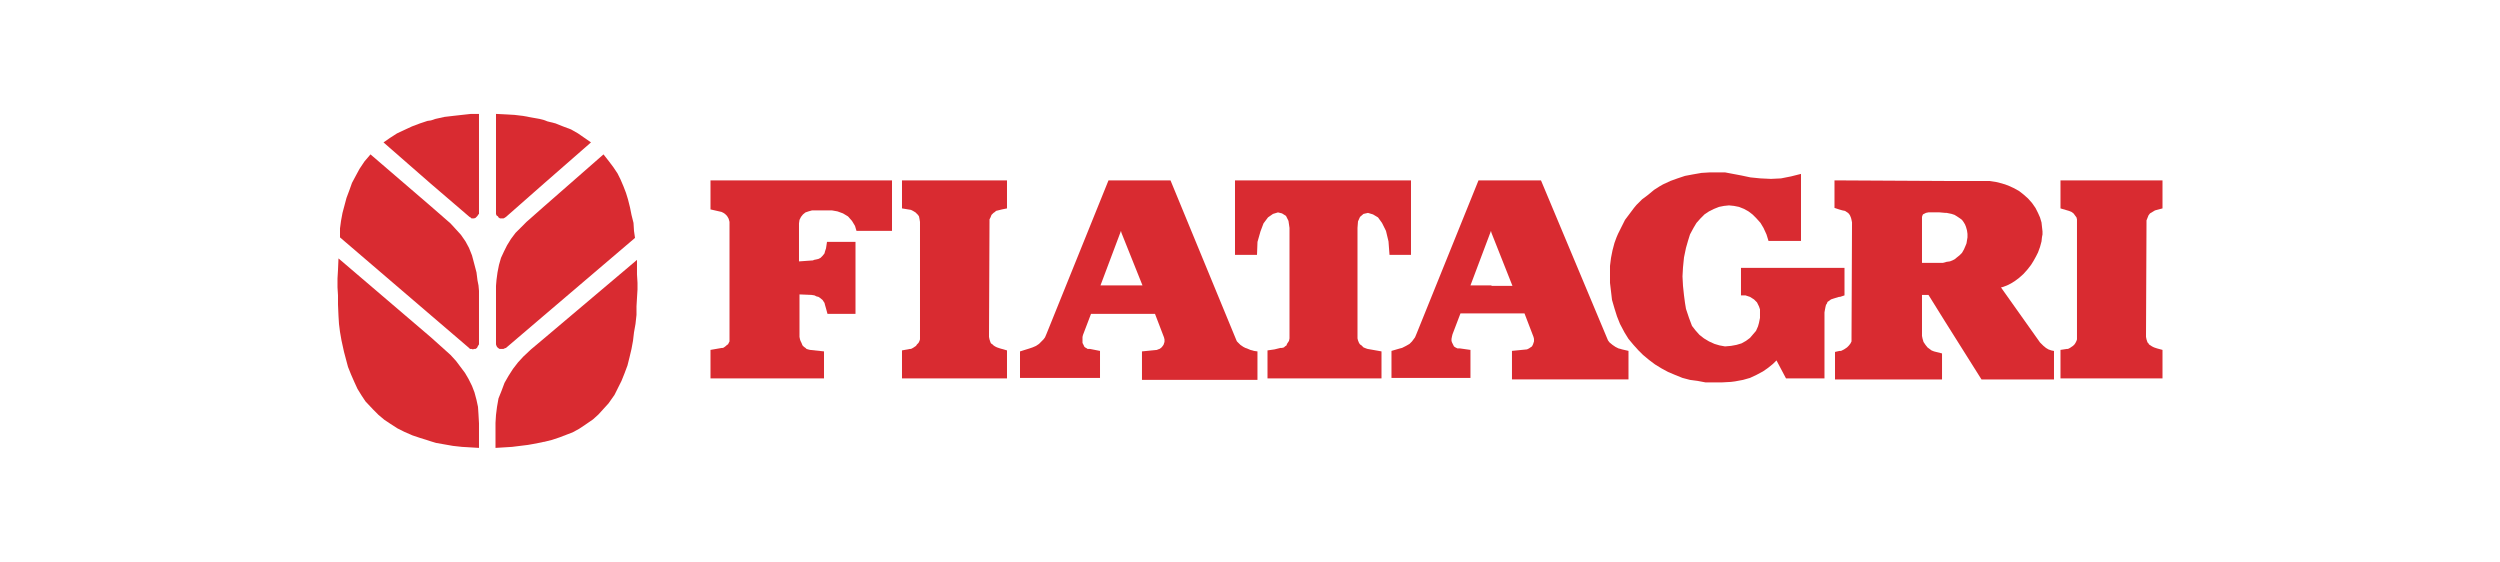
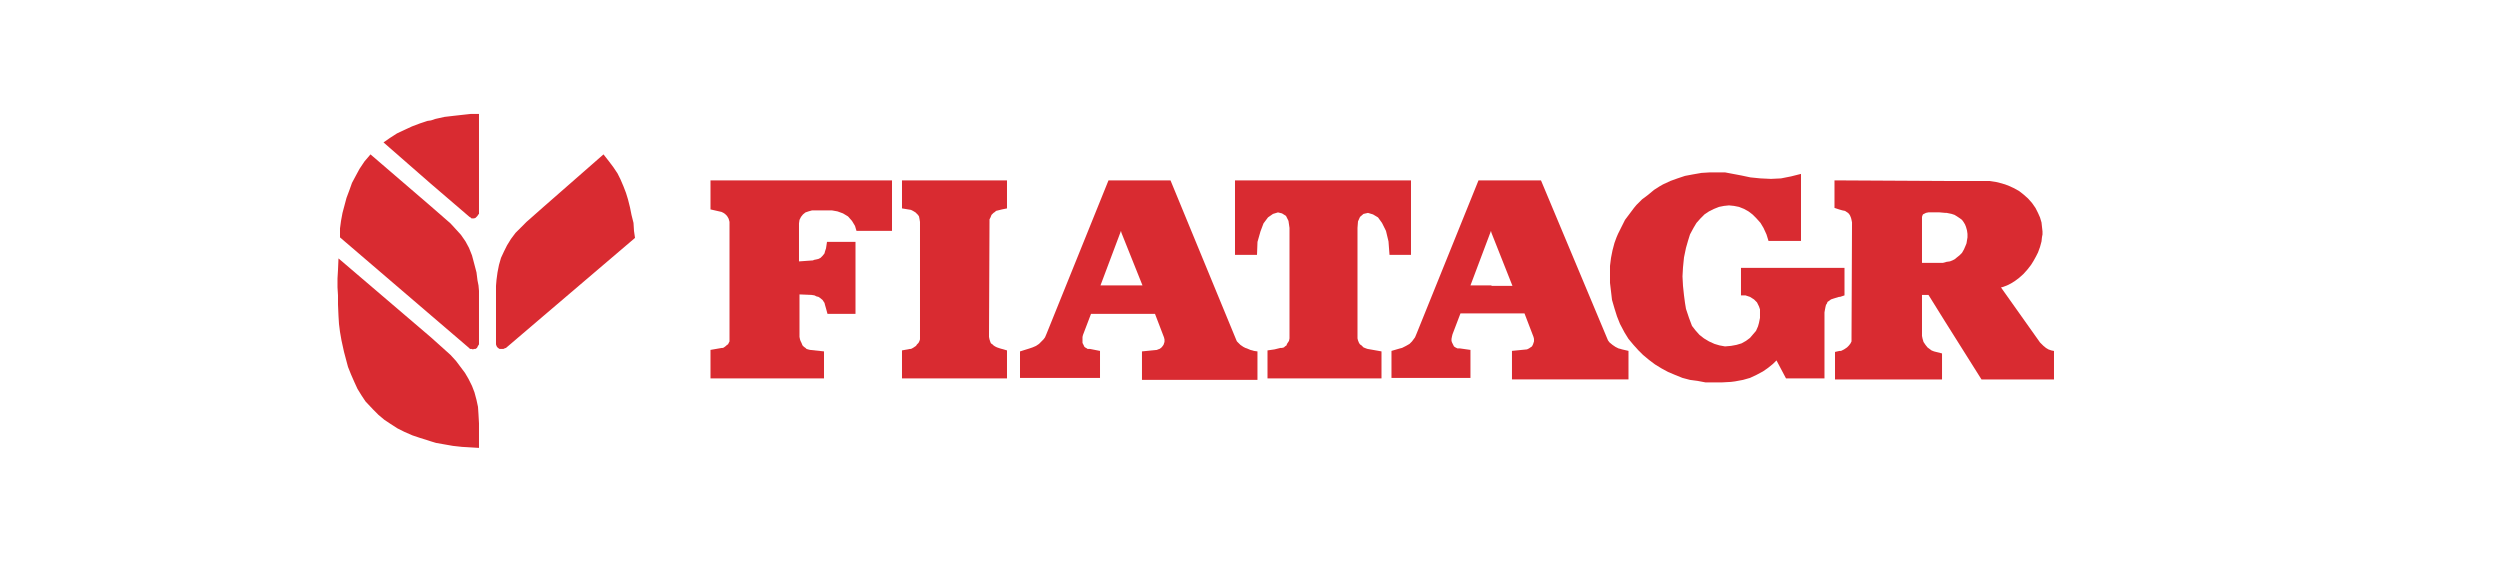
<svg xmlns="http://www.w3.org/2000/svg" version="1.1" id="Layer_1" x="0px" y="0px" width="126.14px" height="28.347px" viewBox="0 127.557 126.14 28.347" enable-background="new 0 127.557 126.14 28.347" xml:space="preserve">
  <g id="XMLID_1_">
-     <polyline id="XMLID_24_" fill="#D92B31" points="109.111,136.659 103.964,136.659 103.964,138.072 104.393,138.198    104.519,138.249 104.621,138.324 104.696,138.425 104.771,138.526 104.796,138.627 104.796,138.753 104.796,144.556    104.796,144.681 104.771,144.757 104.721,144.859 104.671,144.934 104.595,145.009 104.519,145.06 104.444,145.111    104.343,145.162 104.292,145.162 103.964,145.211 103.964,146.65 109.111,146.65 109.111,145.211 108.833,145.136 108.682,145.085    108.582,145.035 108.505,144.984 108.429,144.934 108.404,144.883 108.354,144.833 108.329,144.757 108.304,144.681    108.279,144.556 108.279,144.48 108.304,138.804 108.304,138.677 108.354,138.551 108.404,138.425 108.48,138.324 108.607,138.249    108.732,138.173 109.111,138.072 109.111,136.659  " />
    <path id="XMLID_27_" fill="#D92B31" d="M96.976,140.771v-2.246v-0.025l0.025-0.076l0.025-0.051l0.051-0.025l0.101-0.051   l0.126-0.025h0.227h0.328l0.277,0.025h0.076l0.252,0.051l0.152,0.05l0.125,0.076l0.152,0.101l0.101,0.076l0.075,0.101l0.076,0.126   l0.051,0.126l0.05,0.177l0.025,0.176v0.177l-0.025,0.151l-0.024,0.151l-0.051,0.126l-0.076,0.177l-0.101,0.177l-0.126,0.126   l-0.127,0.101l-0.125,0.101l-0.102,0.051l-0.126,0.05l-0.177,0.025l-0.076,0.025l-0.101,0.025H97.96h-0.984 M92.789,136.659h-0.228   v1.388l0.228,0.076l0.176,0.05l0.127,0.025l0.075,0.05l0.076,0.05l0.05,0.051l0.051,0.076l0.051,0.126l0.025,0.101l0.025,0.126   l-0.025,5.802v0.051v0.075v0.076l-0.025,0.051l-0.025,0.05l-0.076,0.101l-0.101,0.102l-0.075,0.051l-0.076,0.05l-0.101,0.051   l-0.051,0.024h-0.075l-0.228,0.051v1.388h0.228h5.172v-1.312l-0.404-0.102l-0.126-0.05l-0.101-0.075l-0.102-0.076l-0.101-0.127   l-0.101-0.15l-0.051-0.177l-0.025-0.126v-2.068h0.328l0.832,1.336l1.842,2.927h3.658v-1.438l-0.126-0.024l-0.151-0.051   l-0.126-0.075l-0.126-0.102l-0.177-0.176l-1.968-2.775l0.101-0.025l0.202-0.076l0.201-0.101l0.202-0.126l0.202-0.151l0.227-0.202   l0.202-0.227l0.177-0.227l0.126-0.202l0.126-0.227l0.102-0.202l0.101-0.277l0.075-0.278l0.025-0.227l0.025-0.126v-0.151   l-0.025-0.227l-0.025-0.227l-0.075-0.252l-0.101-0.227l-0.127-0.252l-0.176-0.252l-0.202-0.227l-0.228-0.202l-0.227-0.177   l-0.277-0.151l-0.277-0.126l-0.303-0.101l-0.303-0.076l-0.328-0.05h-0.177h-2.095L92.789,136.659" />
    <polyline id="XMLID_28_" fill="#D92B31" points="86.632,136.255 86.279,136.255 85.851,136.281 85.421,136.356 85.018,136.432    84.64,136.558 84.287,136.685 83.908,136.861 83.732,136.962 83.455,137.139 83.152,137.391 82.849,137.618 82.571,137.896    82.445,138.047 82.218,138.35 81.991,138.652 81.814,139.005 81.638,139.358 81.638,139.358 81.562,139.535 81.46,139.813    81.36,140.191 81.285,140.569 81.234,140.973 81.234,141.352 81.234,141.831 81.285,142.259 81.335,142.689 81.46,143.118    81.587,143.521 81.638,143.648 81.738,143.9 81.965,144.329 82.167,144.656 82.419,144.958 82.671,145.237 82.899,145.464    83.202,145.716 83.504,145.943 83.833,146.145 84.16,146.322 84.513,146.472 84.892,146.625 85.271,146.725 85.649,146.775    86.052,146.851 86.431,146.851 86.884,146.851 87.339,146.826 87.541,146.8 87.945,146.725 88.298,146.625 88.625,146.472    88.954,146.296 89.207,146.12 89.458,145.917 89.634,145.742 90.115,146.65 92.056,146.65 92.056,143.32 92.082,143.167    92.107,143.042 92.132,142.941 92.183,142.865 92.208,142.79 92.284,142.74 92.384,142.664 92.537,142.613 92.789,142.537    92.839,142.537 93.066,142.461 93.066,141.074 92.839,141.074 87.843,141.074 87.843,142.461 88.071,142.461 88.298,142.537    88.5,142.664 88.651,142.815 88.751,143.017 88.802,143.167 88.802,143.37 88.802,143.597 88.751,143.849 88.701,144.026    88.601,144.253 88.449,144.429 88.298,144.606 88.095,144.757 87.869,144.883 87.617,144.958 87.339,145.009 87.037,145.035    86.759,144.984 86.506,144.909 86.229,144.783 85.976,144.631 85.75,144.455 85.548,144.228 85.371,144 85.22,143.597    85.068,143.142 85.018,142.839 84.968,142.461 84.917,141.982 84.892,141.503 84.917,141.049 84.968,140.544 85.068,140.065    85.169,139.712 85.271,139.384 85.447,139.056 85.598,138.804 85.8,138.577 86.001,138.375 86.229,138.223 86.482,138.097    86.734,137.996 86.986,137.946 87.238,137.92 87.49,137.946 87.743,137.996 87.996,138.097 88.222,138.223 88.423,138.375    88.625,138.577 88.828,138.804 88.979,139.056 89.13,139.384 89.231,139.712 90.871,139.712 90.871,136.331 90.367,136.458    89.862,136.558 89.357,136.583 88.828,136.558 88.323,136.508 87.843,136.407 87.44,136.331 87.037,136.255 86.632,136.255  " />
    <path id="XMLID_31_" fill="#D92B31" d="M75.255,141.957h-1.061l1.035-2.75l0.025,0.101l1.059,2.674h-1.059 M77.752,136.659h-2.497   h-0.656l-3.129,7.745l-0.075,0.177l-0.075,0.101l-0.076,0.102l-0.126,0.126l-0.177,0.101l-0.151,0.076l-0.05,0.025l-0.102,0.025   l-0.429,0.125v1.363h0.53h3.455v-1.413l-0.529-0.075h-0.076h-0.05l-0.051-0.025l-0.05-0.025l-0.076-0.051l-0.025-0.051l-0.025-0.05   l-0.025-0.051l-0.025-0.05l-0.024-0.076v-0.102l0.024-0.125l0.025-0.102l0.404-1.06h1.59h1.639l0,0l0.455,1.187l0.025,0.1v0.076   v0.051l-0.025,0.076l-0.025,0.075l-0.051,0.101l-0.076,0.051l-0.075,0.051l-0.05,0.025l-0.051,0.024l-0.758,0.075v1.438h5.449h0.43   v-1.438l-0.328-0.075l-0.076-0.024l-0.101-0.025l-0.151-0.076l-0.151-0.102l-0.151-0.125l-0.076-0.102L77.752,136.659" />
    <polyline id="XMLID_32_" fill="#D92B31" points="71.193,136.659 70.664,136.659 62.893,136.659 62.313,136.659 62.313,140.418    62.893,140.418 63.423,140.418 63.448,139.762 63.599,139.232 63.751,138.829 63.978,138.526 64.23,138.35 64.482,138.274    64.685,138.324 64.886,138.45 65.012,138.703 65.063,139.056 65.063,144.556 65.063,144.631 65.038,144.757 64.988,144.833    64.937,144.909 64.912,144.984 64.835,145.035 64.785,145.085 64.685,145.111 64.609,145.111 64.306,145.186 63.953,145.237    63.953,146.65 69.705,146.65 69.705,145.287 68.999,145.162 68.923,145.136 68.796,145.085 68.696,144.984 68.621,144.934    68.57,144.859 68.519,144.732 68.494,144.631 68.494,144.531 68.494,139.056 68.519,138.728 68.621,138.501 68.796,138.35    69.023,138.299 69.276,138.375 69.529,138.526 69.73,138.804 69.931,139.207 70.058,139.737 70.109,140.418 70.664,140.418    71.193,140.418 71.193,136.659  " />
    <polyline id="XMLID_33_" fill="#D92B31" points="45.007,136.659 35.849,136.659 35.849,138.123 36.404,138.249 36.455,138.274    36.505,138.299 36.581,138.35 36.631,138.4 36.682,138.45 36.757,138.577 36.782,138.652 36.808,138.753 36.808,138.854    36.808,144.656 36.808,144.732 36.808,144.783 36.782,144.833 36.757,144.883 36.732,144.934 36.682,144.958 36.631,145.009    36.53,145.085 36.479,145.111 36.429,145.111 35.849,145.211 35.849,146.65 41.576,146.65 41.576,145.287 40.869,145.211    40.769,145.186 40.693,145.162 40.642,145.111 40.566,145.06 40.491,144.984 40.44,144.859 40.39,144.757 40.365,144.681    40.339,144.556 40.339,142.412 40.945,142.437 41.096,142.461 41.197,142.512 41.298,142.537 41.374,142.587 41.5,142.689    41.55,142.764 41.601,142.839 41.626,142.941 41.677,143.118 41.752,143.395 43.165,143.395 43.165,139.762 41.727,139.762    41.677,140.09 41.626,140.242 41.601,140.342 41.5,140.469 41.399,140.569 41.298,140.62 41.197,140.645 41.071,140.67    41.021,140.696 40.314,140.746 40.314,138.829 40.339,138.652 40.415,138.501 40.516,138.375 40.642,138.274 40.793,138.223    40.97,138.173 41.122,138.173 41.979,138.173 42.257,138.223 42.534,138.324 42.787,138.476 42.988,138.703 43.14,138.955    43.215,139.207 45.007,139.207 45.007,136.659  " />
    <path id="XMLID_36_" fill="#D92B31" d="M56.586,141.957h-1.06l1.034-2.75l0.025,0.101l1.06,2.649H56.586 M59.059,136.659h-2.472   H55.93l-3.128,7.745l-0.076,0.177l-0.076,0.101l-0.101,0.102l-0.126,0.126l-0.151,0.101l-0.177,0.076l-0.151,0.051l-0.479,0.15   v1.338h4.037v-1.363l-0.504-0.1h-0.076h-0.051l-0.025-0.025l-0.051-0.025l-0.076-0.051l-0.025-0.051l-0.025-0.051l-0.025-0.05   l-0.025-0.05v-0.076v-0.102v-0.125l0.025-0.102l0.404-1.06h1.589h1.64l0,0l0.454,1.186l0.025,0.101v0.076v0.051l-0.025,0.075   l-0.025,0.075l-0.076,0.102l-0.051,0.051l-0.076,0.051l-0.076,0.024l-0.05,0.025l-0.757,0.075v1.438h5.272h0.555v-1.438   l-0.177-0.025l-0.076-0.024l-0.101-0.025l-0.177-0.075l-0.076-0.025l-0.101-0.051l-0.151-0.102l-0.126-0.125l-0.05-0.051   l-0.025-0.051L59.059,136.659" />
    <polyline id="XMLID_37_" fill="#D92B31" points="50.809,136.659 45.511,136.659 45.511,138.072 45.965,138.147 46.066,138.198    46.192,138.274 46.268,138.35 46.318,138.4 46.369,138.476 46.394,138.602 46.419,138.753 46.419,144.556 46.419,144.681    46.394,144.757 46.344,144.859 46.268,144.934 46.218,145.009 46.142,145.06 46.066,145.111 45.965,145.162 45.915,145.162    45.511,145.237 45.511,146.65 50.809,146.65 50.809,145.237 50.456,145.136 50.305,145.085 50.204,145.035 50.128,144.984    50.078,144.934 50.002,144.883 49.977,144.833 49.951,144.757 49.926,144.681 49.901,144.556 49.901,144.48 49.926,138.804    49.926,138.703 49.926,138.627 49.977,138.526 50.027,138.4 50.128,138.299 50.204,138.249 50.254,138.198 50.355,138.173    50.557,138.123 50.809,138.072 50.809,136.659  " />
    <polygon id="XMLID_38_" fill="#D92B31" points="23.664,145.111 23.714,145.162 23.79,145.162 23.866,145.186 23.916,145.162    23.992,145.162 24.067,145.111 24.093,145.06 24.118,145.009 24.168,144.934 24.168,144.859 24.168,142.234 24.143,141.957    24.093,141.705 24.042,141.301 23.916,140.822 23.815,140.443 23.664,140.065 23.487,139.737 23.26,139.409 23.008,139.131    22.73,138.829 21.747,137.971 18.694,135.347 18.391,135.701 18.139,136.079 17.962,136.407 17.76,136.785 17.634,137.139    17.483,137.542 17.382,137.92 17.281,138.299 17.206,138.703 17.155,139.081 17.155,139.535 21.747,143.47  " />
    <polygon id="XMLID_39_" fill="#D92B31" points="25.077,145.06 25.127,145.111 25.203,145.162 25.253,145.162 25.329,145.162    25.404,145.162 25.455,145.136 25.531,145.111 27.423,143.496 32.04,139.561 31.989,139.207 31.964,138.804 31.863,138.4    31.787,138.021 31.686,137.618 31.585,137.29 31.459,136.962 31.308,136.609 31.157,136.306 30.955,136.003 30.728,135.701    30.45,135.347 27.423,137.996 26.565,138.753 26.288,139.031 26.01,139.308 25.783,139.611 25.581,139.939 25.43,140.242    25.278,140.569 25.177,140.923 25.102,141.301 25.051,141.68 25.026,141.982 25.026,142.234 25.026,144.859 25.026,144.934    25.051,145.009  " />
-     <polygon id="XMLID_40_" fill="#D92B31" points="25.127,138.476 25.152,138.526 25.228,138.577 25.304,138.577 25.404,138.577    25.455,138.551 25.531,138.501 27.423,136.836 29.819,134.742 29.492,134.515 29.164,134.288 28.81,134.086 28.407,133.935    28.028,133.783 27.625,133.682 27.423,133.606 27.221,133.556 26.792,133.48 26.388,133.405 25.959,133.354 25.531,133.329    25.026,133.304 25.026,138.274 25.026,138.35 25.051,138.425  " />
    <polygon id="XMLID_41_" fill="#D92B31" points="23.311,133.354 22.856,133.405 22.428,133.455 21.974,133.556 21.747,133.632    21.57,133.657 21.191,133.783 20.788,133.935 20.409,134.111 20.031,134.288 19.678,134.515 19.35,134.742 21.747,136.836    23.689,138.501 23.739,138.526 23.79,138.577 23.866,138.577 23.916,138.577 23.992,138.551 24.042,138.501 24.093,138.45    24.118,138.4 24.168,138.35 24.168,138.299 24.168,133.304 23.765,133.304  " />
-     <polygon id="XMLID_42_" fill="#D92B31" points="32.14,141.402 32.14,140.948 32.14,140.67 27.423,144.656 26.792,145.186    26.414,145.54 26.136,145.842 25.884,146.169 25.657,146.523 25.455,146.876 25.304,147.281 25.152,147.659 25.077,148.087    25.026,148.492 25.001,148.894 25.001,150.156 25.43,150.13 25.833,150.105 26.237,150.055 26.641,150.005 27.069,149.929    27.423,149.853 27.448,149.853 27.852,149.752 28.23,149.626 28.558,149.5 28.886,149.375 29.214,149.197 29.517,148.996    29.92,148.718 30.198,148.466 30.45,148.189 30.703,147.911 31.005,147.482 31.182,147.128 31.358,146.775 31.51,146.397    31.661,145.994 31.762,145.589 31.863,145.162 31.938,144.757 31.989,144.329 32.065,143.9 32.115,143.445 32.115,143.017    32.14,142.587 32.166,142.159 32.166,141.831  " />
    <polygon id="XMLID_43_" fill="#D92B31" points="24.118,148.087 24.042,147.734 23.941,147.356 23.815,147.028 23.639,146.675    23.462,146.373 23.235,146.07 23.008,145.767 22.73,145.464 22.478,145.237 21.747,144.581 17.079,140.595 17.054,141.175    17.029,141.604 17.029,142.058 17.054,142.461 17.054,142.916 17.079,143.496 17.104,143.9 17.155,144.303 17.23,144.732    17.357,145.312 17.458,145.691 17.559,146.07 17.71,146.448 17.887,146.851 18.038,147.179 18.24,147.507 18.441,147.81    18.82,148.213 19.098,148.492 19.4,148.744 19.703,148.945 20.056,149.172 20.409,149.349 20.813,149.525 21.191,149.652    21.595,149.778 21.747,149.828 21.999,149.904 22.428,149.98 22.856,150.055 23.311,150.105 23.739,150.13 24.168,150.156    24.168,148.919 24.143,148.466  " />
  </g>
</svg>